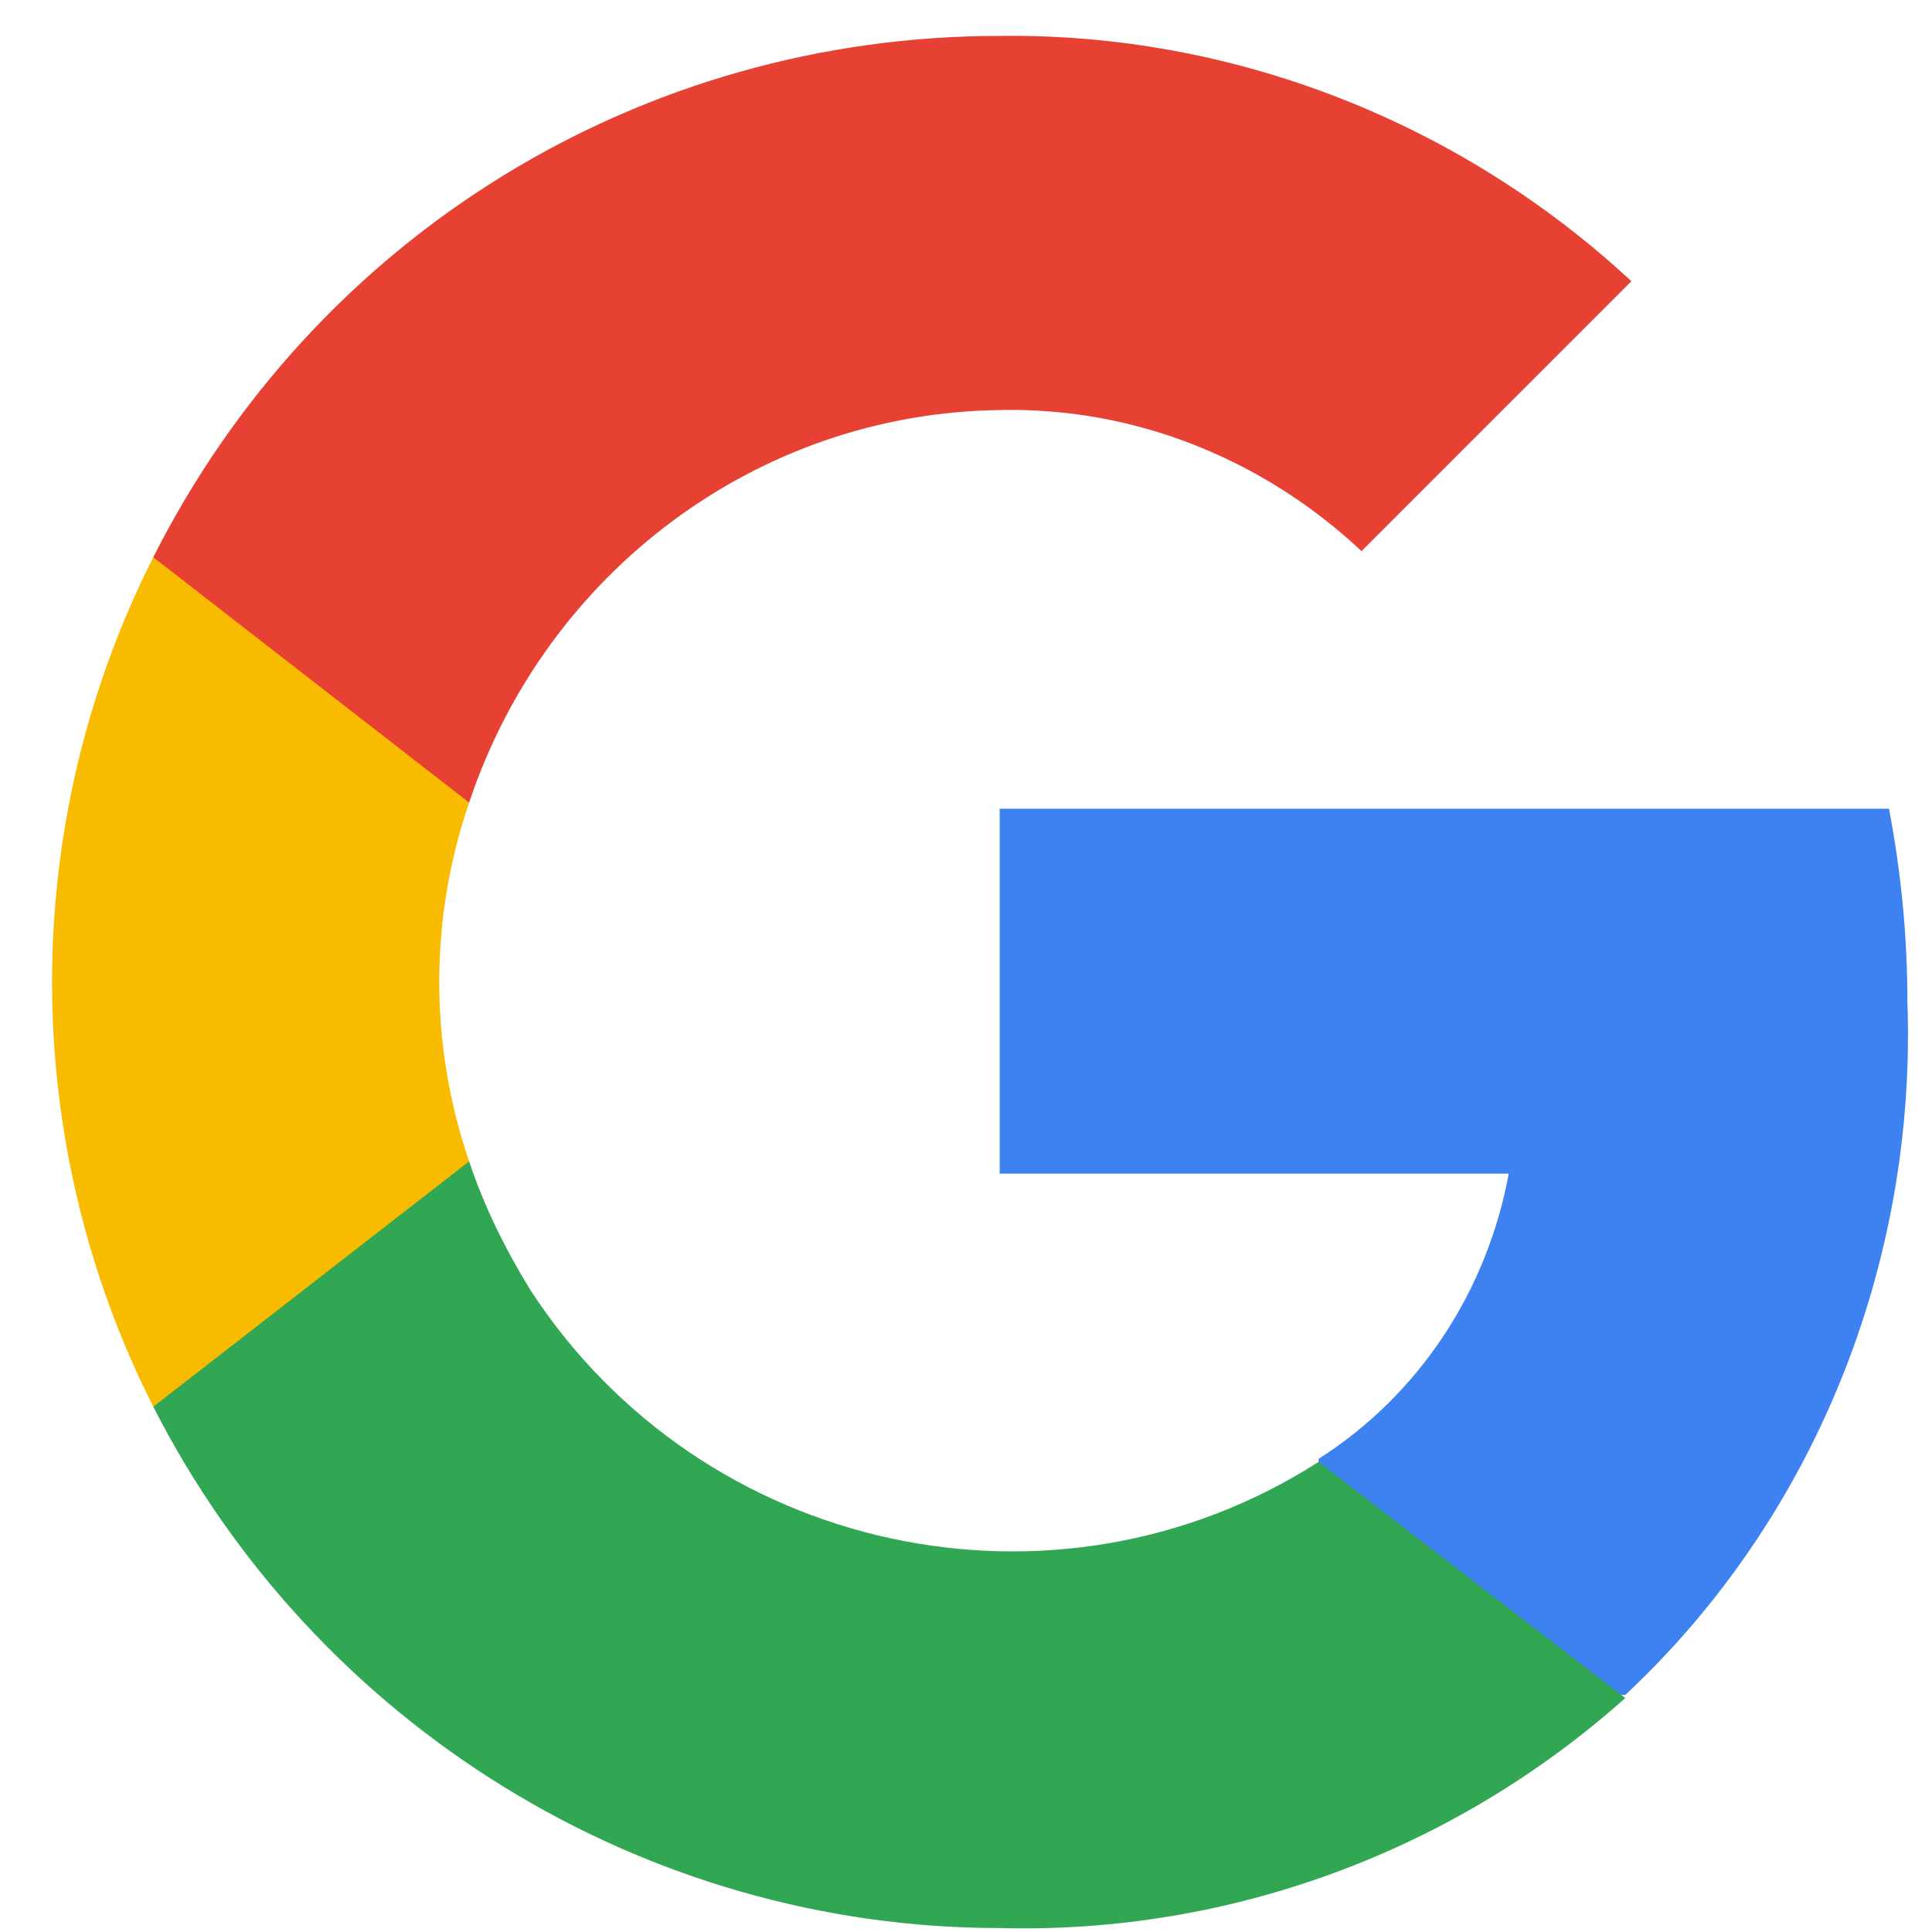
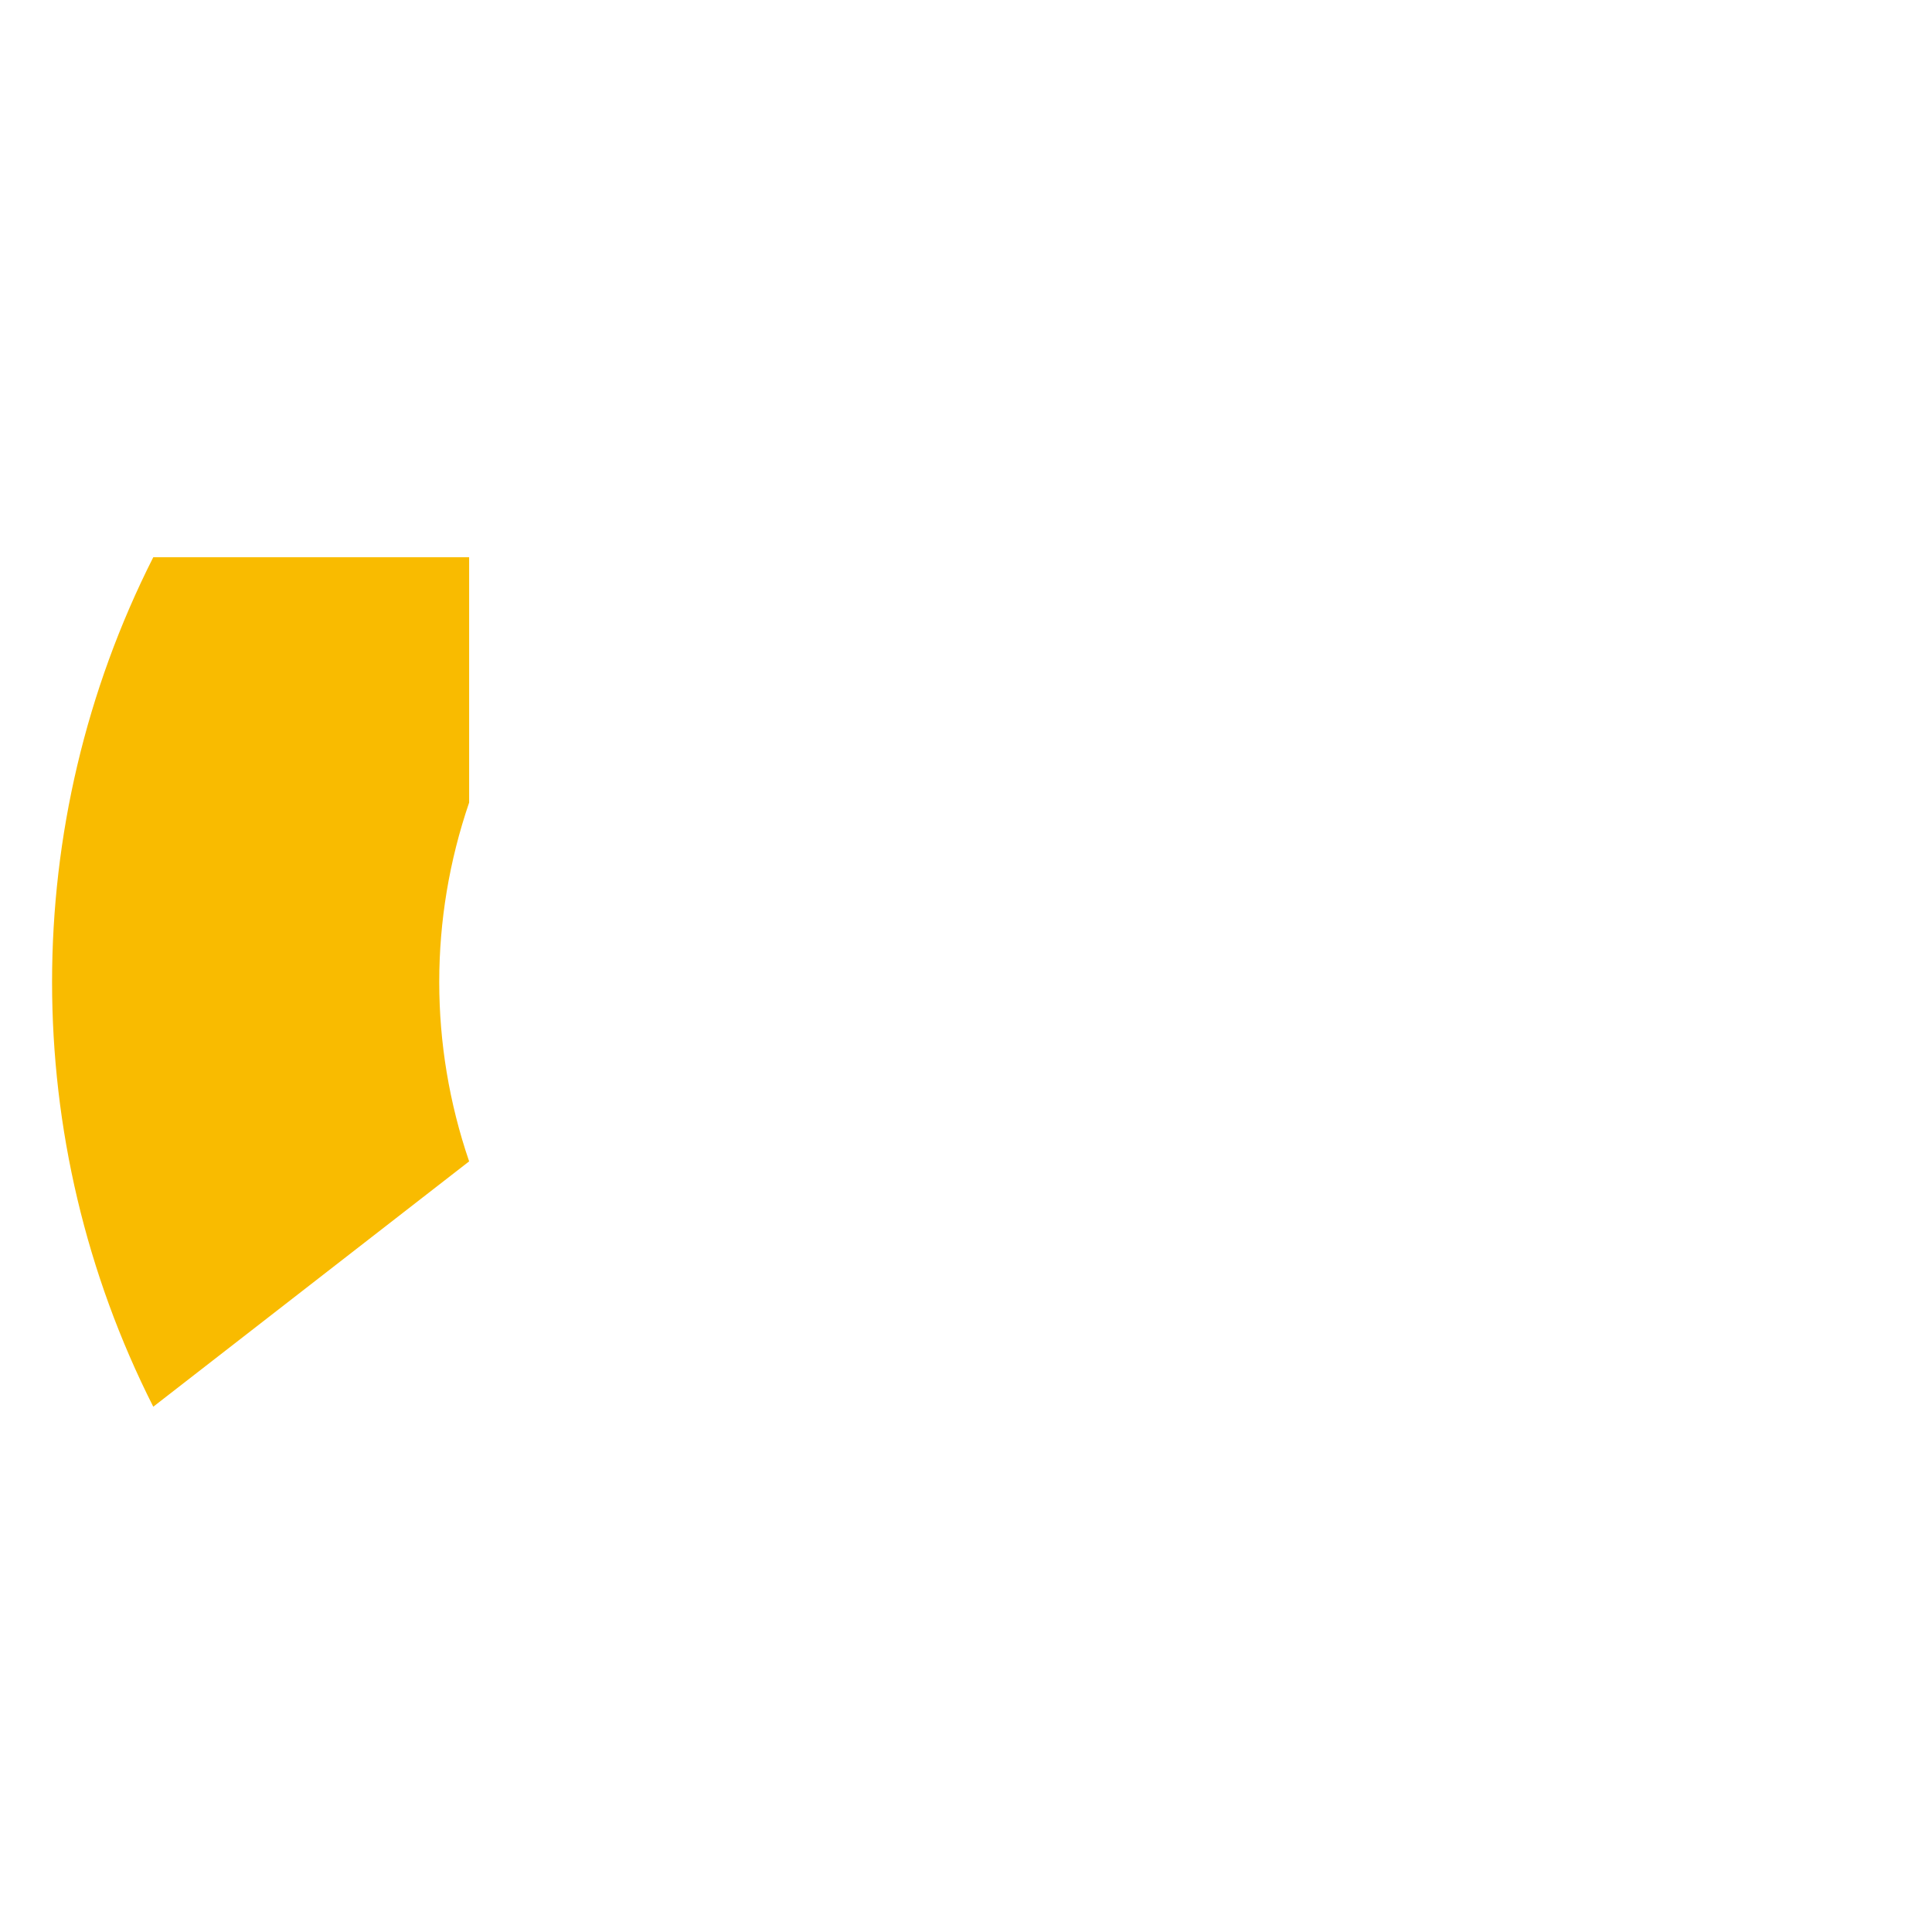
<svg xmlns="http://www.w3.org/2000/svg" version="1.1" id="Layer_1" x="0px" y="0px" viewBox="0 0 63 63" style="enable-background:new 0 0 63 63;" xml:space="preserve">
  <style type="text/css">
	.st0{fill:#3E82F1;}
	.st1{fill:#32A753;}
	.st2{fill:#F9BB00;}
	.st3{fill:#E74133;}
</style>
  <g id="그룹_12812" transform="translate(9917 22011)">
    <g id="logo_google" transform="translate(-10940.988 -22847.988)">
      <g id="그룹_7035" transform="translate(1044.886 857.659)">
-         <path id="패스_13877" class="st0" d="M41.3,12c0-2.1-0.2-4.2-0.6-6.3H11.7v11.9h16.6c-0.7,3.8-2.9,7.2-6.2,9.3v7.7h10     C38.3,28.8,41.6,20.5,41.3,12L41.3,12z" />
-         <path id="패스_13878" class="st1" d="M11.7,42.2c7.5,0.2,14.8-2.5,20.4-7.5l-10-7.7C13.5,32.5,2,30-3.6,21.4     c-0.8-1.3-1.5-2.7-2-4.2h-10.3v8C-10.6,35.6,0.1,42.2,11.7,42.2L11.7,42.2z" />
        <path id="패스_13879" class="st2" d="M-5.6,17.2c-1.3-3.8-1.3-7.9,0-11.7v-8h-10.3c-4.4,8.7-4.4,19,0,27.7L-5.6,17.2L-5.6,17.2     z" />
-         <path id="패스_13880" class="st3" d="M11.7-7.3c4.4-0.1,8.6,1.6,11.8,4.6l8.8-8.8c-5.6-5.2-13-8.1-20.6-8     C0-19.5-10.6-13-15.9-2.5l10.3,8C-3.1-2,3.8-7.2,11.7-7.3L11.7-7.3z" />
      </g>
    </g>
  </g>
</svg>